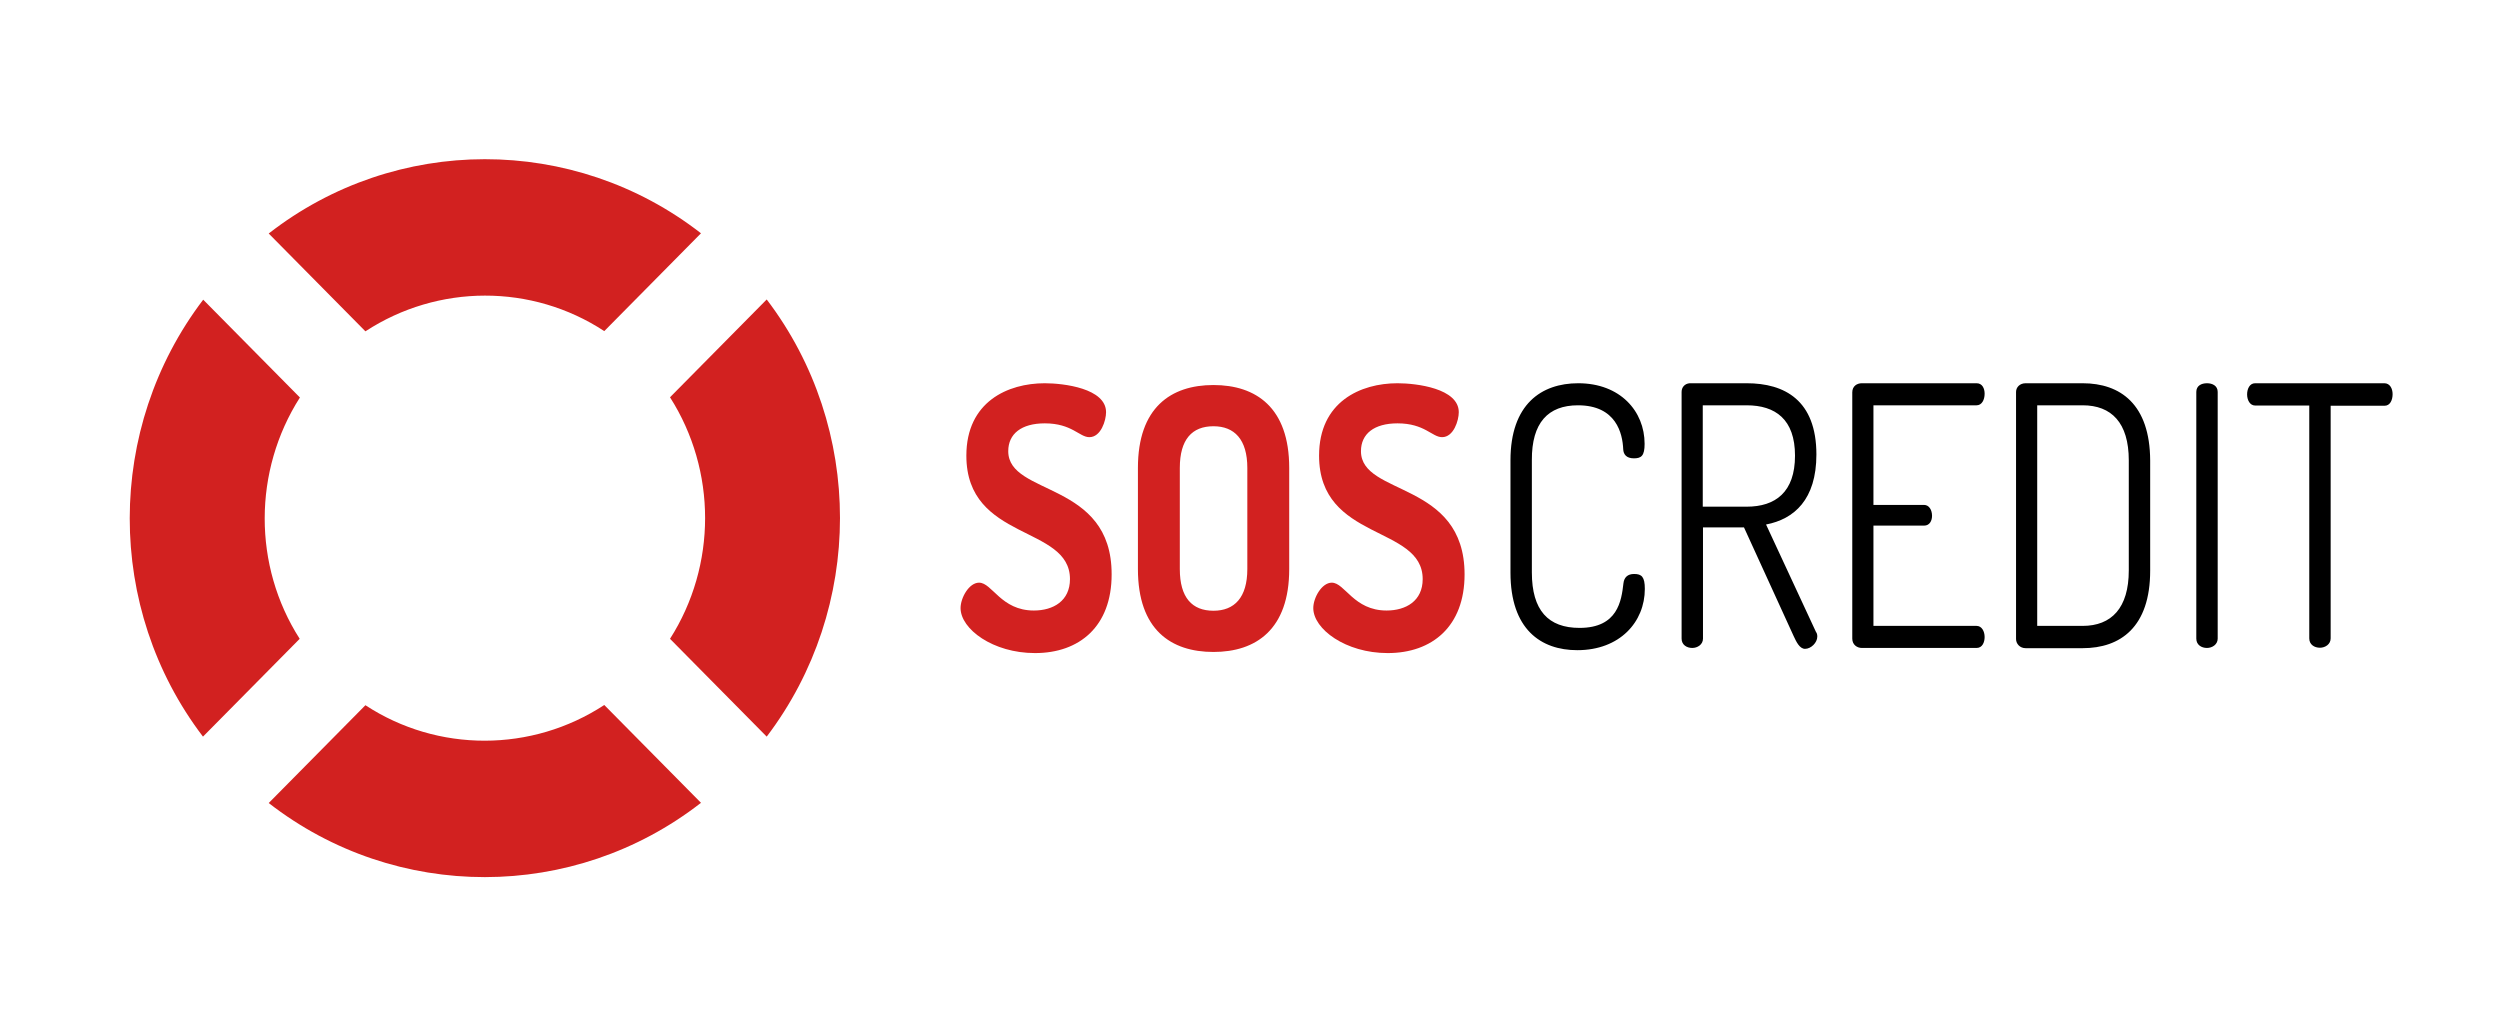
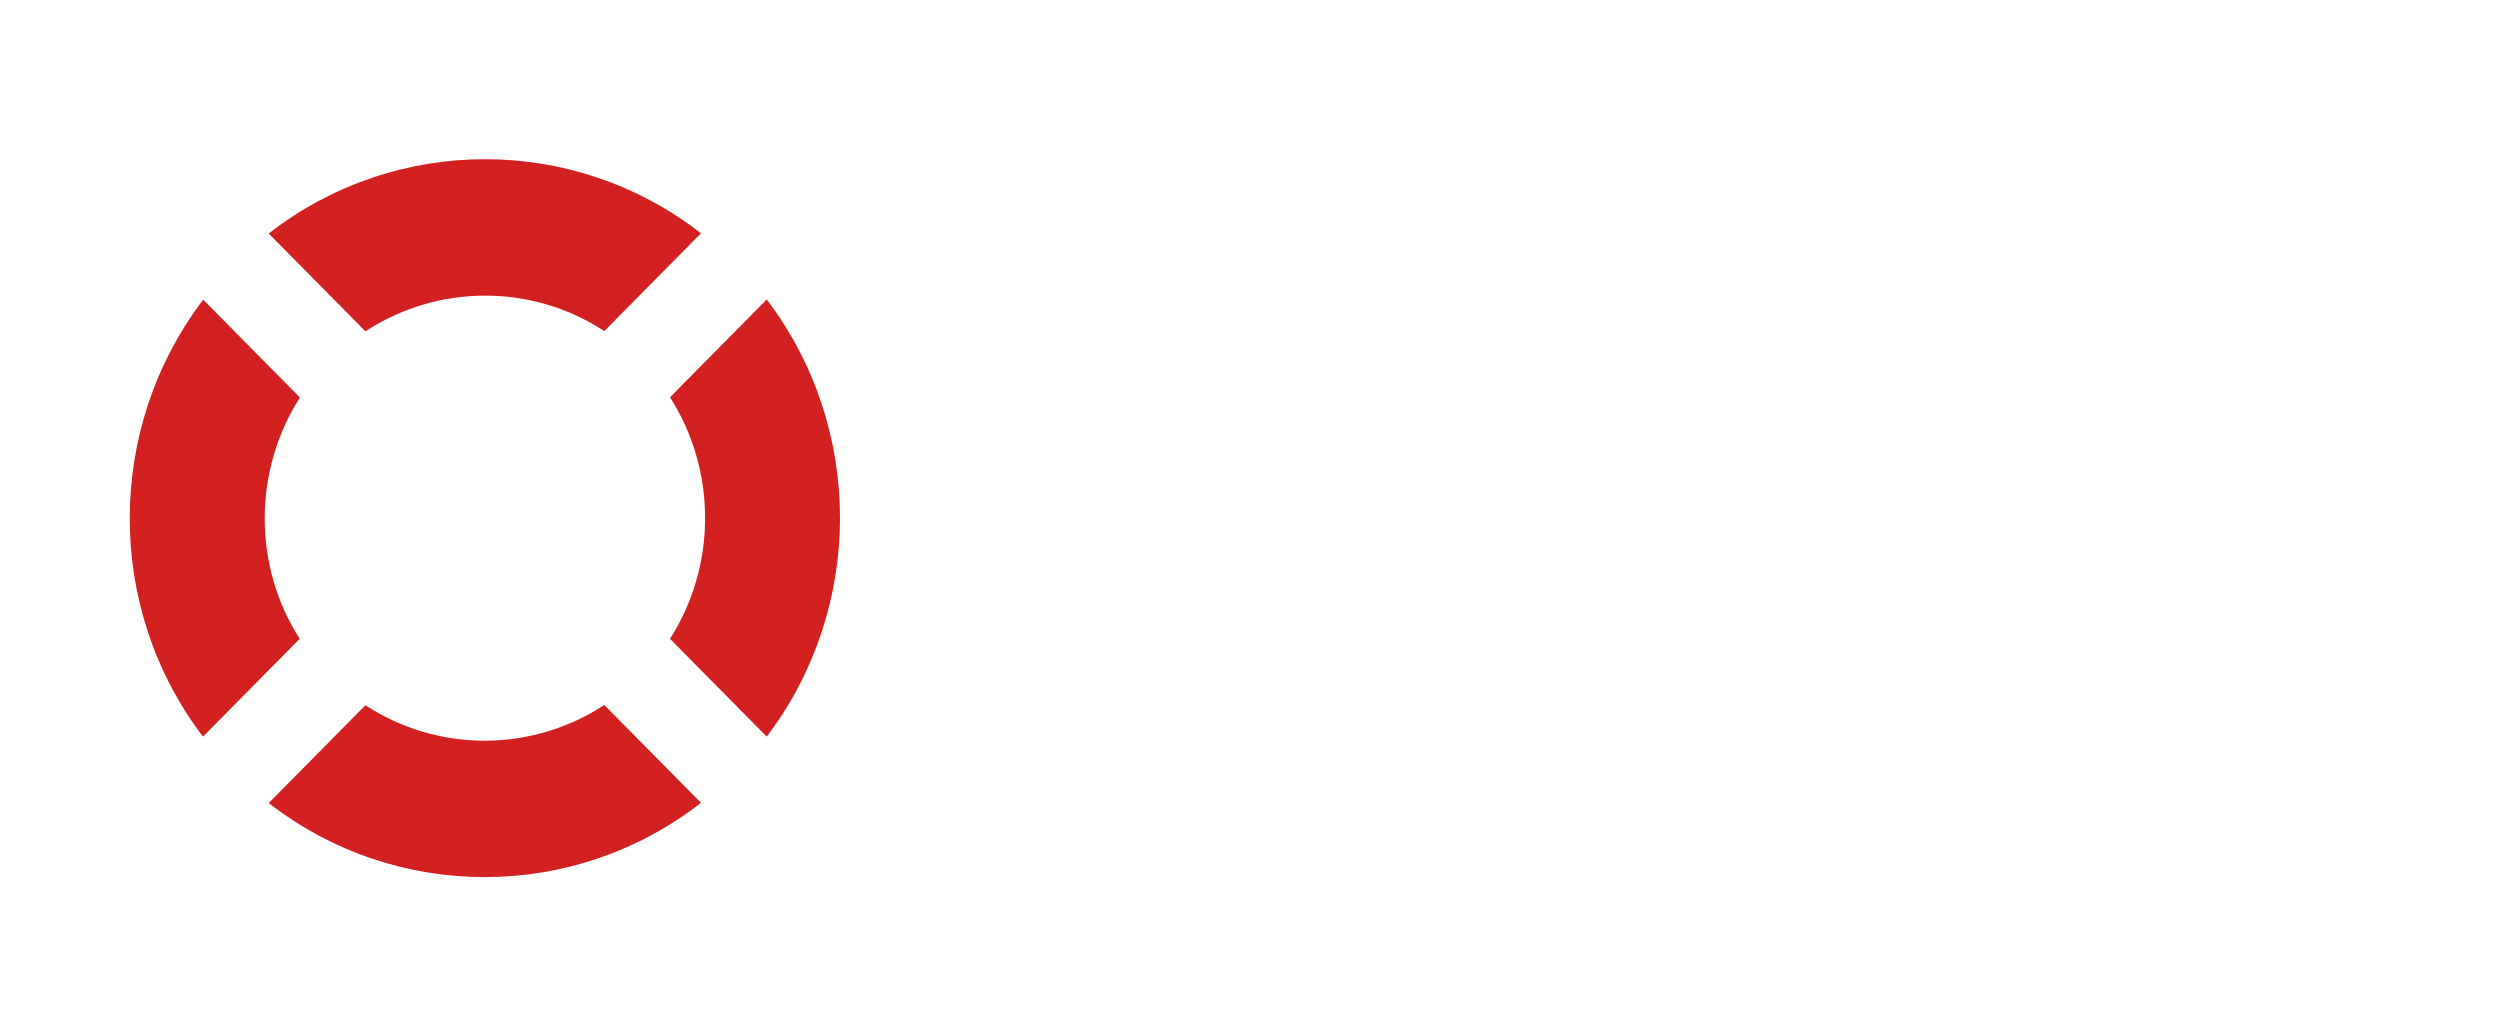
<svg xmlns="http://www.w3.org/2000/svg" id="Слой_1" viewBox="0 0 1122 453.5">
  <style>.st0{fill-rule:evenodd;clip-rule:evenodd}.st0,.st1{fill:#d22120}</style>
  <path class="st0" d="M344.1 134.4l-43.4 43.9c21 32.9 21 75.5 0 108.4l43.4 43.9c43.8-57.7 43.9-138.5 0-196.2zm-72.9 14.2l43.4-43.9c-57.1-44.4-137-44.3-194 .1l43.4 43.9c32.6-21.3 74.7-21.4 107.2-.1zM164 316.5l-43.4 43.9c57.1 44.4 137 44.3 194-.1l-43.4-43.9c-32.5 21.3-74.7 21.4-107.2.1zm-29.4-138.1l-43.4-43.9c-43.9 57.7-44 138.5-.1 196.1l43.4-43.9c-21-32.8-20.9-75.4.1-108.3z" />
-   <path d="M1070.1 172h-58c-2.5 0-3.6 2.6-3.6 5 0 2.6 1.3 5 3.6 5h24.3v104.5c0 2.8 2.3 4.2 4.8 4.2 2.3 0 4.8-1.5 4.8-4.2V182.1h24.2c2.5 0 3.6-2.6 3.6-5.2 0-2.5-1.2-4.9-3.7-4.9zM708.2 181.9c17.2 0 20 12.7 20.3 19.7.1 2.3 1.4 4.1 4.8 4.1 3.3 0 4.8-1.1 4.8-6.5 0-14.6-10.9-27.2-29.8-27.2-16.5 0-30.4 9.4-30.4 34.6V257c0 25.4 13.6 34.8 30 34.8 19.1 0 30.3-12.7 30.3-27.5 0-5.4-1.4-6.7-4.8-6.7-3 0-4.5 1.6-4.8 4.2-.9 7.8-2.5 20-19.7 20-14 0-21.4-7.8-21.4-24.9v-50.4c-.1-16.8 7.3-24.6 20.7-24.6zM934.7 172h-25.6c-2.6 0-4.3 1.8-4.3 3.9v110.9c0 2.1 1.7 4.1 4.3 4.1h25.6c16.9 0 30.3-9.4 30.3-34.8v-49.4c-.1-25.3-13.4-34.7-30.3-34.7zm20.7 84c0 16.9-7.8 24.9-20.7 24.9h-20.4v-99h20.4c12.9 0 20.7 7.8 20.7 24.7V256zM792.6 235.4c12.6-2.4 22.6-11.2 22.6-31.4 0-24.4-14.3-32-31.3-32h-25.6c-2.2.2-3.6 1.8-3.6 3.9v110.7c0 2.8 2.3 4.2 4.8 4.2 2.3 0 4.8-1.5 4.8-4.2v-49.9h18.4l22.3 48.8c1.2 2.6 2.7 5.7 5.1 5.7 2.7 0 5.5-2.8 5.5-5.5 0-.7-.1-1.5-.6-2.1l-22.4-48.2zm-28.4-8v-45.5h19.7c12.9 0 21.7 6.3 21.7 22.6 0 16.4-8.8 22.9-21.7 22.9h-19.7zM990.5 172c-2.5 0-4.8 1.1-4.8 3.9v110.7c0 2.8 2.3 4.2 4.8 4.2 2.3 0 4.8-1.5 4.8-4.2V175.9c0-2.8-2.4-3.9-4.8-3.9zM887.1 181.9c2.3 0 3.6-2.4 3.6-5.2 0-2.3-1-4.7-3.6-4.7h-51.5c-2.2 0-4.3 1.3-4.3 4.1v110.5c0 2.8 2.2 4.2 4.3 4.2h51.5c2.6 0 3.6-2.6 3.6-4.9 0-2.6-1.3-5-3.6-5h-46.3v-45h22.7c2.6 0 3.6-2.3 3.6-4.4 0-2.6-1.3-4.9-3.6-4.9h-22.7v-44.7h46.3z" />
  <g>
-     <path class="st1" d="M452.5 202.5c0-7.8 5.9-12.5 16.4-12.5 12.2 0 15.5 6.2 20 6.2 5.2 0 7.5-7.5 7.5-11.2 0-10.7-19-13-27.5-13-16.6 0-35.2 8.3-35.2 32.5 0 38.5 46.5 31.1 46.5 55.4 0 9.8-7.5 14.1-16.2 14.1-14.8 0-18.7-12.5-24.6-12.5-4.5 0-8.3 6.8-8.3 11.4 0 9.4 14.5 20.2 33.4 20.2 20 0 34.4-12 34.4-35.3.1-42.1-46.4-35.1-46.4-55.3zM610.8 202.5c0-7.8 5.9-12.5 16.4-12.5 12.2 0 15.5 6.2 20 6.2 5.2 0 7.5-7.5 7.5-11.2 0-10.7-19-13-27.5-13-16.6 0-35.2 8.3-35.2 32.5 0 38.5 46.5 31.1 46.5 55.4 0 9.8-7.5 14.1-16.2 14.1-14.8 0-18.7-12.5-24.6-12.5-4.5 0-8.3 6.8-8.3 11.4 0 9.4 14.5 20.2 33.4 20.2 20 0 34.5-12 34.5-35.3 0-42.1-46.5-35.1-46.5-55.3zM544.6 172.8c-19.1 0-33.9 10.1-33.9 37.2v45.4c0 27.2 14.8 37.2 33.9 37.2 19.1 0 34-10.1 34-37.2V210c0-27.1-14.9-37.2-34-37.2zm15.2 82.6c0 12.8-5.8 18.7-15.2 18.7-9.6 0-15.1-5.9-15.1-18.7V210c0-12.8 5.5-18.7 15.1-18.7 9.4 0 15.2 5.9 15.2 18.7v45.4z" />
-   </g>
+     </g>
</svg>